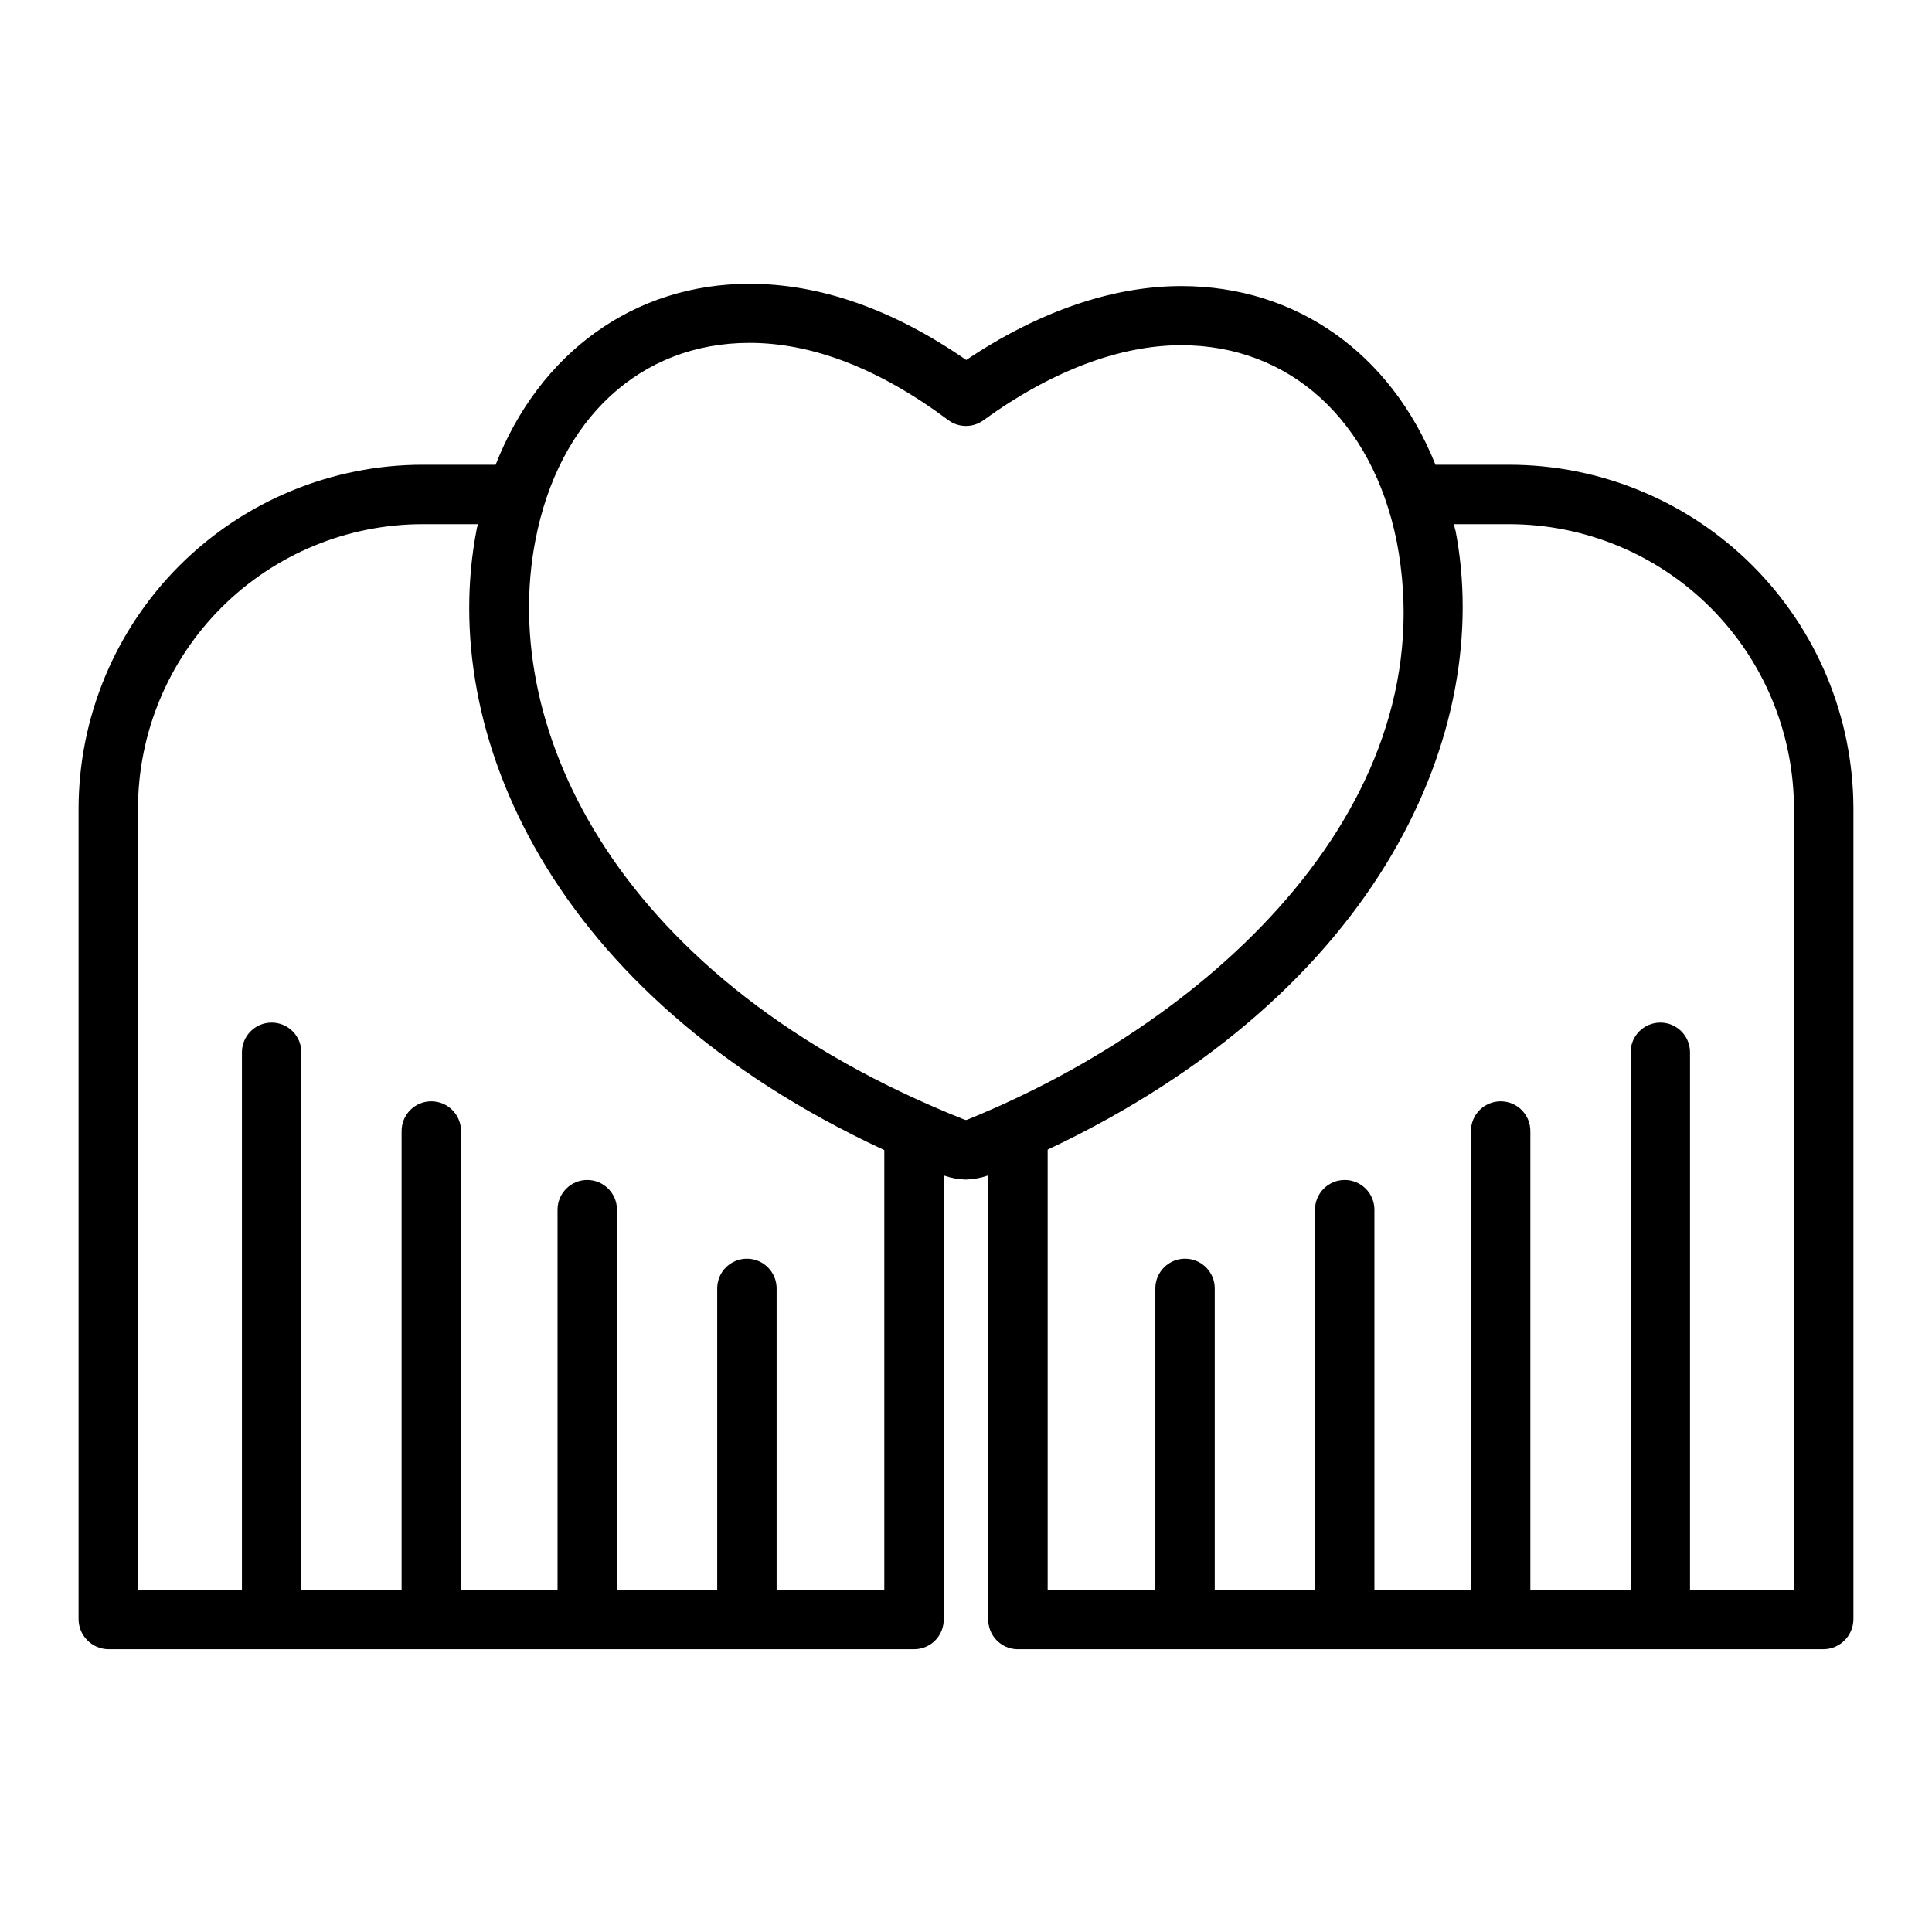
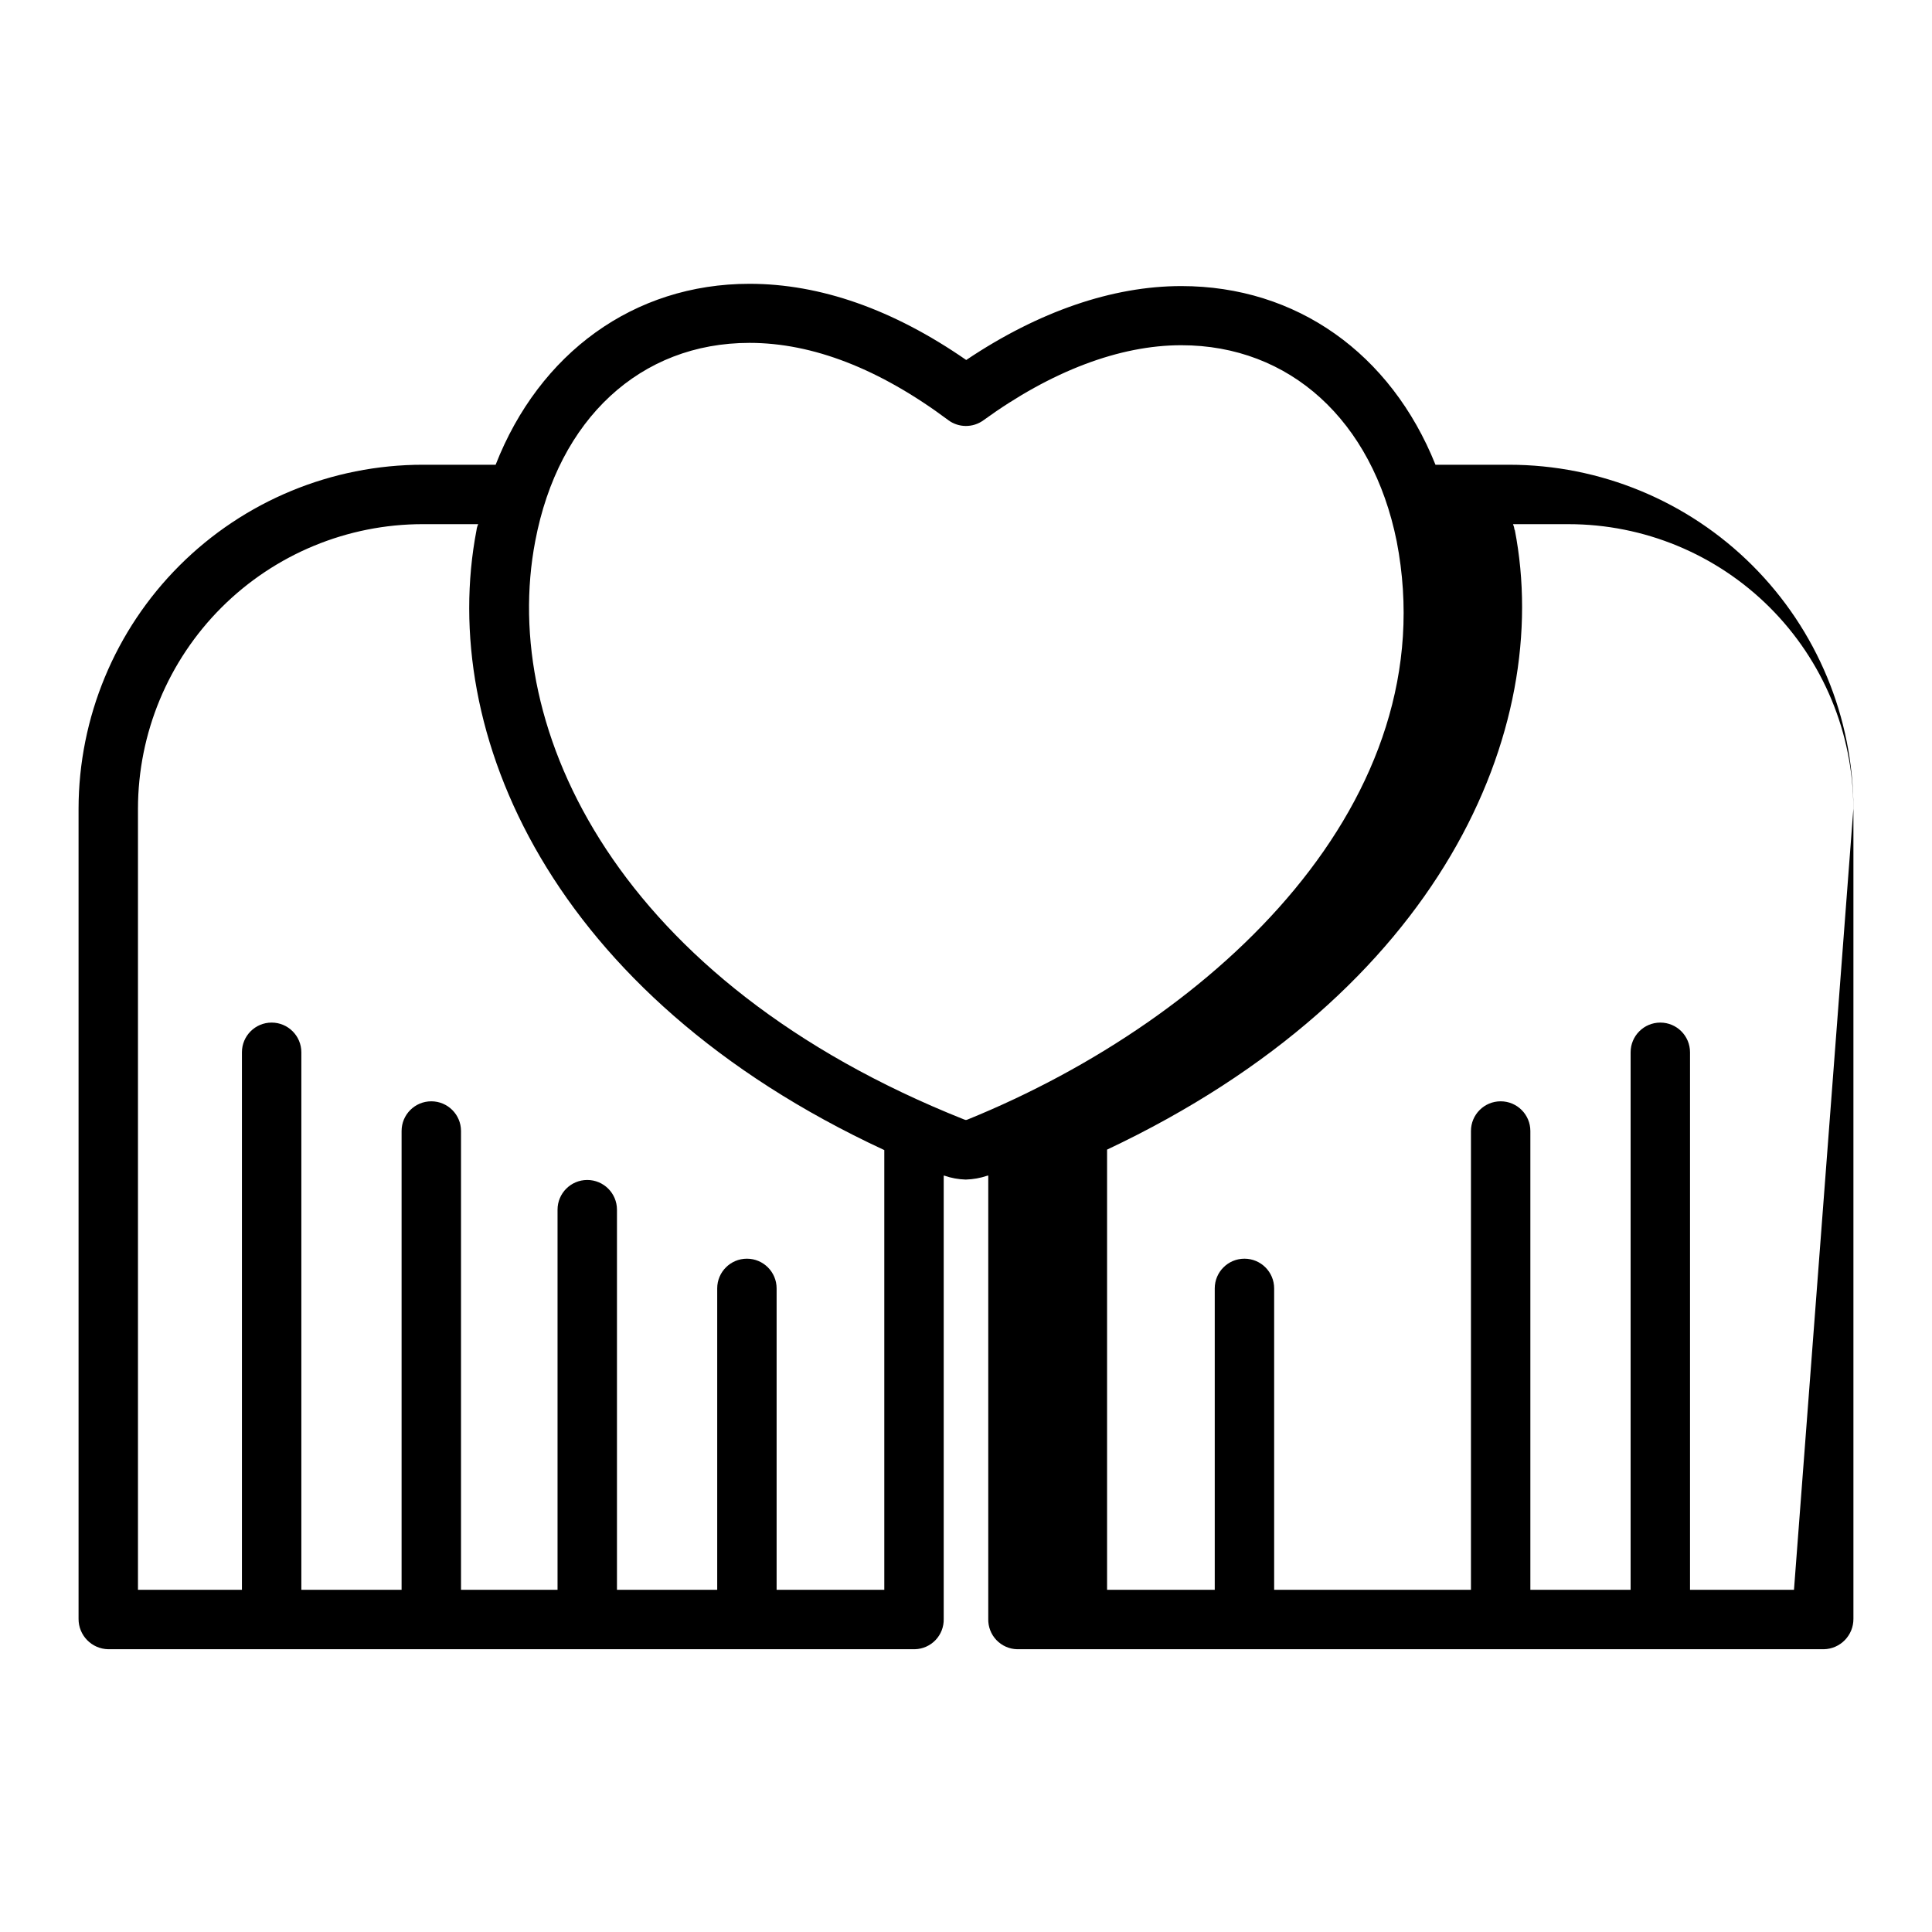
<svg xmlns="http://www.w3.org/2000/svg" fill="#000000" width="800px" height="800px" version="1.1" viewBox="144 144 512 512">
-   <path d="m543.9 267.16h-19.484c-11.836-29.52-36.867-47.348-67.363-47.348-18.227 0-37.828 6.731-56.992 19.59-19.41-13.438-38.711-20.191-57.438-20.191-30.715 0-55.719 18.43-67.273 47.949h-19.258c-24.188 0-47.387 9.598-64.5 26.691s-26.742 40.281-26.773 64.469v214.69c-0.023 4.379 3.473 7.965 7.852 8.051h213.77c2.086-0.051 4.062-0.926 5.5-2.438 1.434-1.512 2.211-3.531 2.152-5.613v-117.47c0 0.012 0.168 0.023 0.195 0.031h0.004c1.816 0.629 3.719 0.973 5.641 1.027 1.949-0.055 3.883-0.398 5.727-1.027 0.035-0.012 0.238-0.027 0.238-0.039v117.48c-0.055 2.082 0.719 4.102 2.156 5.613 1.438 1.512 3.414 2.391 5.5 2.438h213.77c4.379-0.086 7.875-3.672 7.852-8.051v-214.69c-0.027-24.188-9.656-47.375-26.773-64.469-17.113-17.094-40.312-26.691-64.5-26.691zm-194.09 298.16v-79.883c0-4.348-3.523-7.871-7.871-7.871s-7.871 3.523-7.871 7.871v79.883h-26.566v-100.74c0-4.348-3.527-7.875-7.875-7.875s-7.871 3.527-7.871 7.875v100.74h-25.582v-121.59c0-4.348-3.527-7.871-7.875-7.871-4.348 0-7.871 3.523-7.871 7.871v121.59h-26.566v-142.45c0-4.348-3.527-7.875-7.875-7.875-4.348 0-7.871 3.527-7.871 7.875v142.45h-27.551v-207c0.023-20.012 7.992-39.199 22.152-53.34 14.164-14.141 33.363-22.082 53.375-22.074h14.645c-0.234 0.504-0.391 1.043-0.457 1.598-10.25 53.406 19.508 123.19 108.07 164.28v116.53zm50.594-124.62c-0.16 0.047-0.301 0.086-0.418 0.113-0.121-0.027-0.27-0.07-0.438-0.121-91.852-36.539-123.29-103.3-113.7-153.31 6.144-32.391 27.895-52.516 56.77-52.516 16.75 0 34.469 6.883 52.664 20.453l-0.004 0.004c2.762 2.062 6.543 2.086 9.332 0.062 17.934-13.016 36.066-19.898 52.438-19.898 28.738 0 50.613 19.906 57.09 51.957 13.289 68.555-47.5 126.33-113.73 153.25zm219.02 124.62h-27.551v-142.45c0-4.348-3.523-7.875-7.871-7.875-4.348 0-7.871 3.527-7.871 7.875v142.45h-26.57v-121.59c0-4.348-3.523-7.871-7.871-7.871-4.348 0-7.871 3.523-7.871 7.871v121.59h-25.586v-100.74c0-4.348-3.523-7.875-7.871-7.875-4.348 0-7.871 3.527-7.871 7.875v100.74h-26.57v-79.883c0-4.348-3.523-7.871-7.871-7.871-4.348 0-7.871 3.523-7.871 7.871v79.883h-28.535v-116.66c88.559-41.77 118.31-111.39 108.05-164.24 0-0.02-0.062 0.031-0.066 0.012-0.059-0.527-0.195-1.039-0.406-1.523h14.672c20.016-0.008 39.211 7.934 53.375 22.074 14.16 14.141 22.129 33.328 22.152 53.34z" />
+   <path d="m543.9 267.16h-19.484c-11.836-29.52-36.867-47.348-67.363-47.348-18.227 0-37.828 6.731-56.992 19.59-19.41-13.438-38.711-20.191-57.438-20.191-30.715 0-55.719 18.43-67.273 47.949h-19.258c-24.188 0-47.387 9.598-64.5 26.691s-26.742 40.281-26.773 64.469v214.69c-0.023 4.379 3.473 7.965 7.852 8.051h213.77c2.086-0.051 4.062-0.926 5.5-2.438 1.434-1.512 2.211-3.531 2.152-5.613v-117.47c0 0.012 0.168 0.023 0.195 0.031h0.004c1.816 0.629 3.719 0.973 5.641 1.027 1.949-0.055 3.883-0.398 5.727-1.027 0.035-0.012 0.238-0.027 0.238-0.039v117.48c-0.055 2.082 0.719 4.102 2.156 5.613 1.438 1.512 3.414 2.391 5.5 2.438h213.77c4.379-0.086 7.875-3.672 7.852-8.051v-214.69c-0.027-24.188-9.656-47.375-26.773-64.469-17.113-17.094-40.312-26.691-64.5-26.691zm-194.09 298.16v-79.883c0-4.348-3.523-7.871-7.871-7.871s-7.871 3.523-7.871 7.871v79.883h-26.566v-100.74c0-4.348-3.527-7.875-7.875-7.875s-7.871 3.527-7.871 7.875v100.74h-25.582v-121.59c0-4.348-3.527-7.871-7.875-7.871-4.348 0-7.871 3.523-7.871 7.871v121.59h-26.566v-142.45c0-4.348-3.527-7.875-7.875-7.875-4.348 0-7.871 3.527-7.871 7.875v142.45h-27.551v-207c0.023-20.012 7.992-39.199 22.152-53.34 14.164-14.141 33.363-22.082 53.375-22.074h14.645c-0.234 0.504-0.391 1.043-0.457 1.598-10.25 53.406 19.508 123.19 108.07 164.28v116.53zm50.594-124.62c-0.16 0.047-0.301 0.086-0.418 0.113-0.121-0.027-0.27-0.07-0.438-0.121-91.852-36.539-123.29-103.3-113.7-153.31 6.144-32.391 27.895-52.516 56.77-52.516 16.75 0 34.469 6.883 52.664 20.453l-0.004 0.004c2.762 2.062 6.543 2.086 9.332 0.062 17.934-13.016 36.066-19.898 52.438-19.898 28.738 0 50.613 19.906 57.09 51.957 13.289 68.555-47.5 126.33-113.73 153.25zm219.02 124.62h-27.551v-142.45c0-4.348-3.523-7.875-7.871-7.875-4.348 0-7.871 3.527-7.871 7.875v142.45h-26.57v-121.59c0-4.348-3.523-7.871-7.871-7.871-4.348 0-7.871 3.523-7.871 7.871v121.59h-25.586v-100.74v100.74h-26.57v-79.883c0-4.348-3.523-7.871-7.871-7.871-4.348 0-7.871 3.523-7.871 7.871v79.883h-28.535v-116.66c88.559-41.77 118.31-111.39 108.05-164.24 0-0.02-0.062 0.031-0.066 0.012-0.059-0.527-0.195-1.039-0.406-1.523h14.672c20.016-0.008 39.211 7.934 53.375 22.074 14.16 14.141 22.129 33.328 22.152 53.34z" />
</svg>